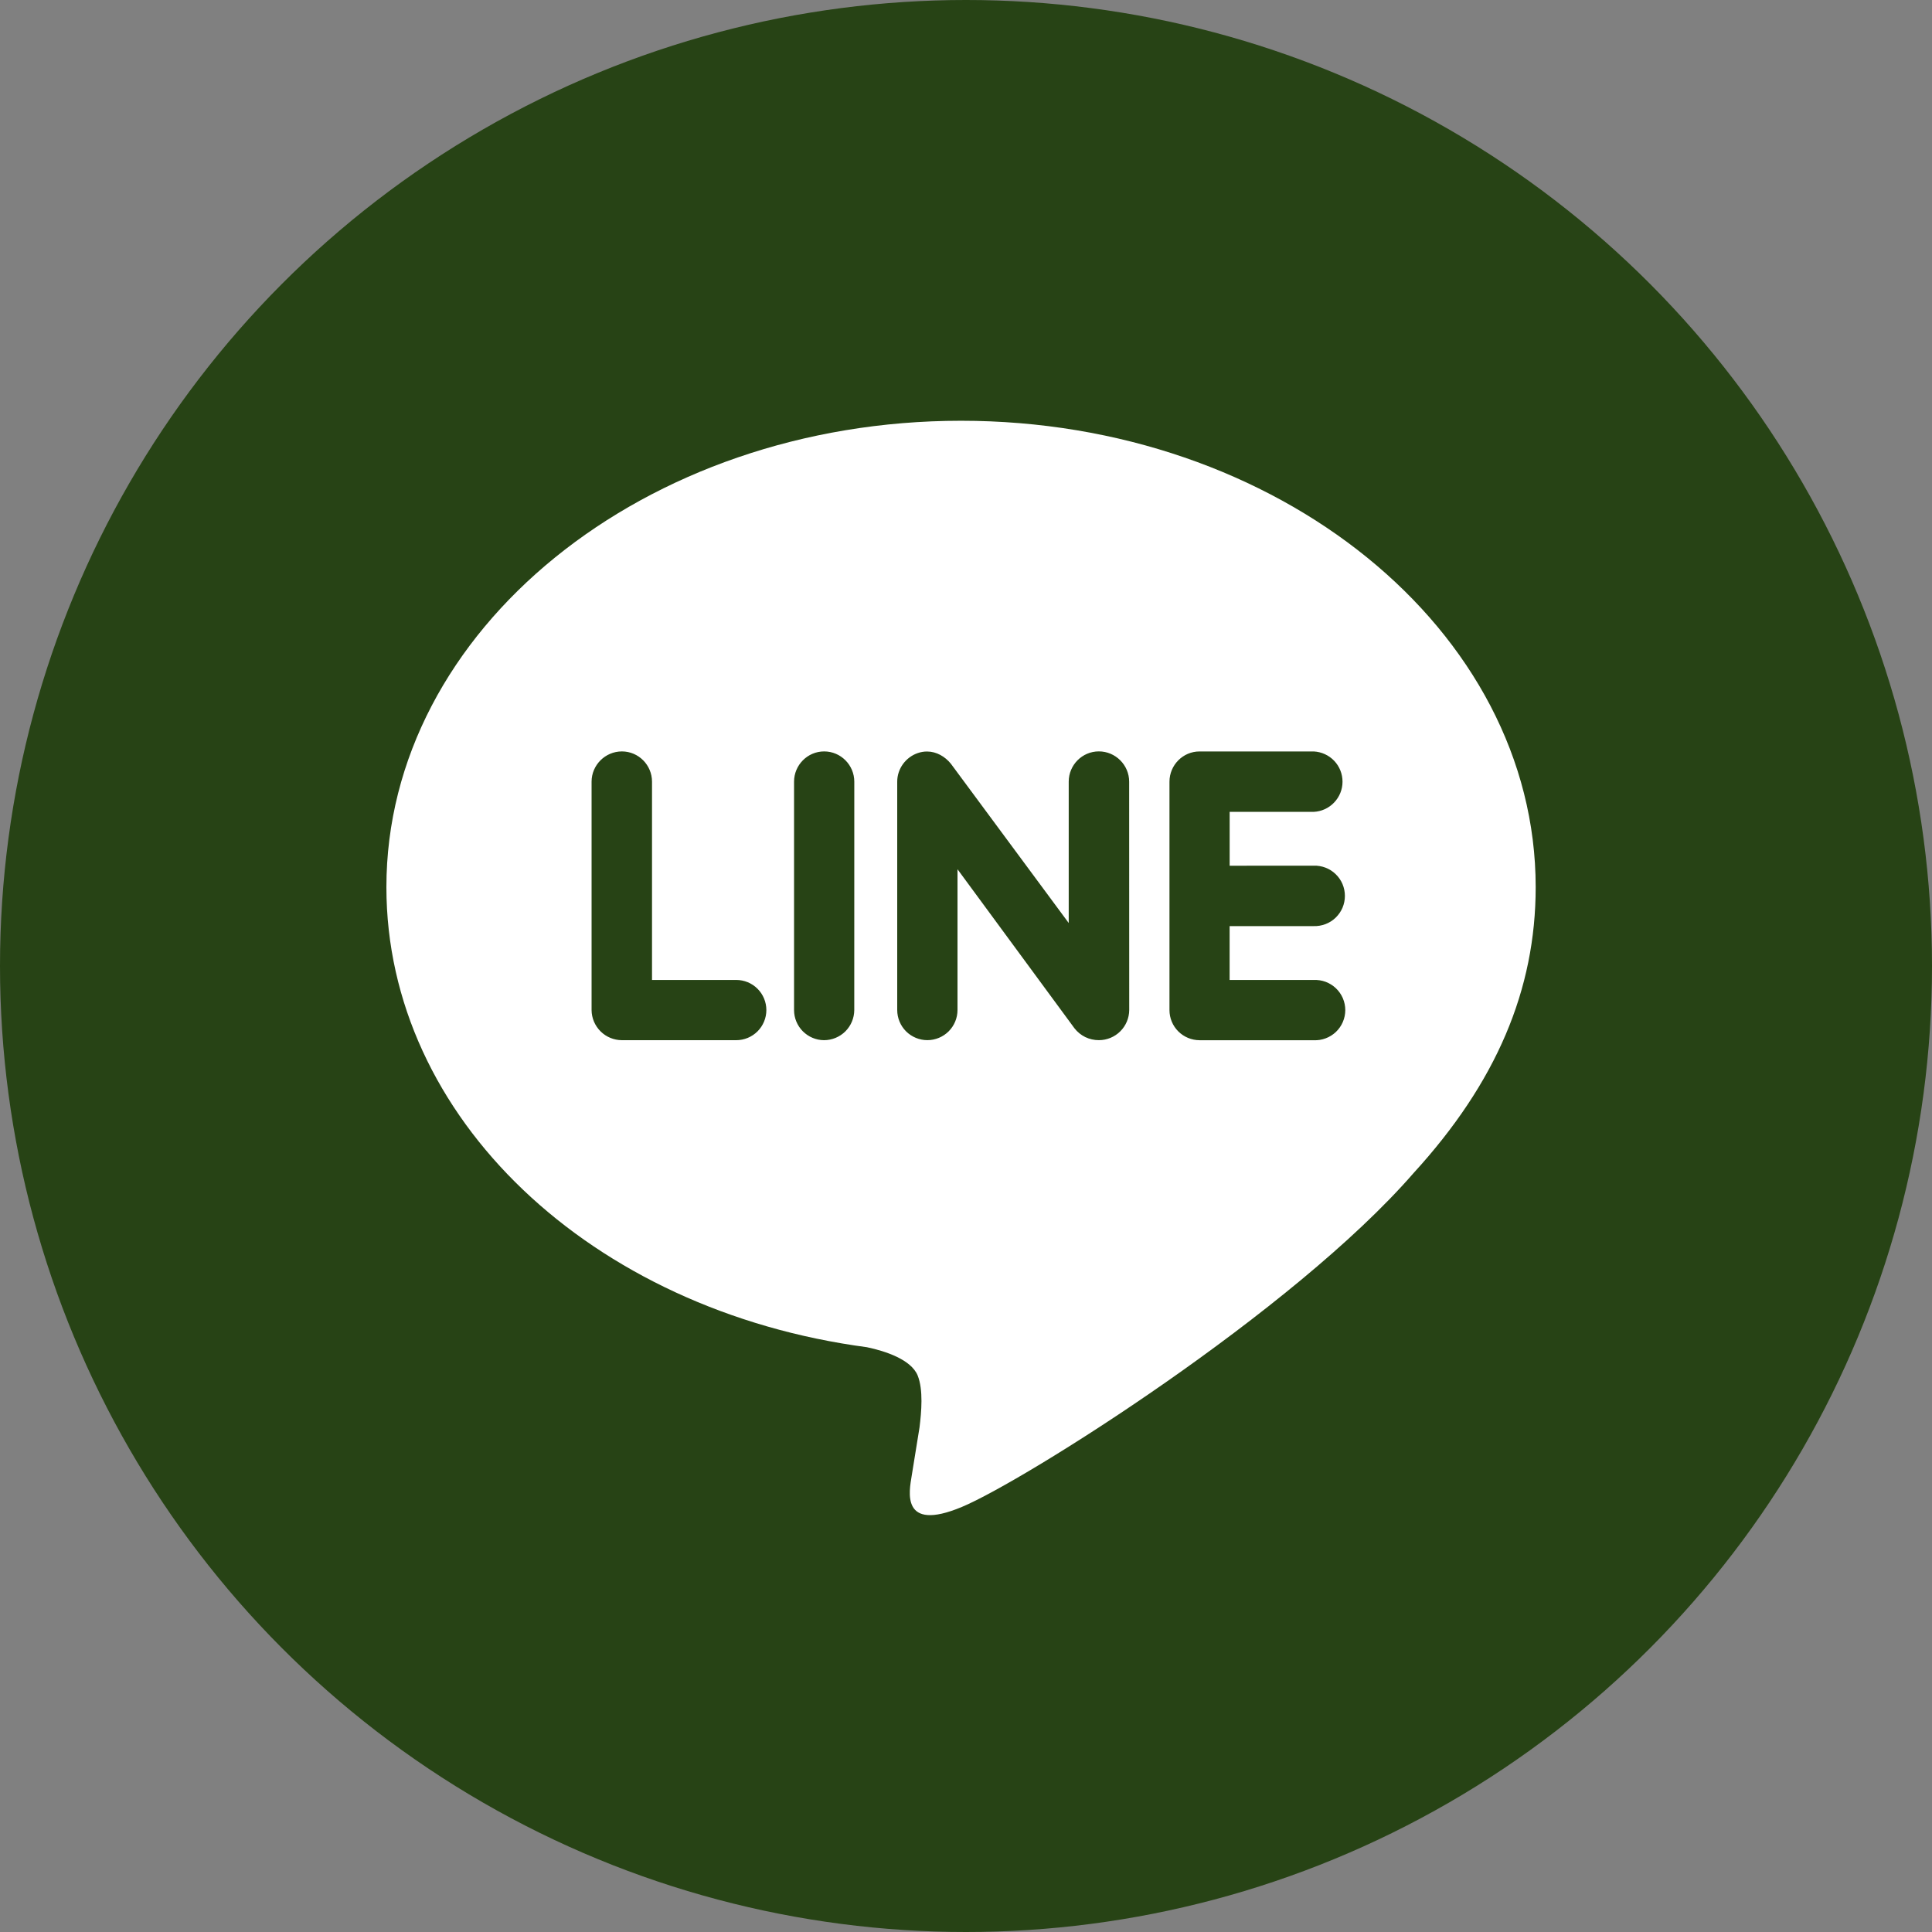
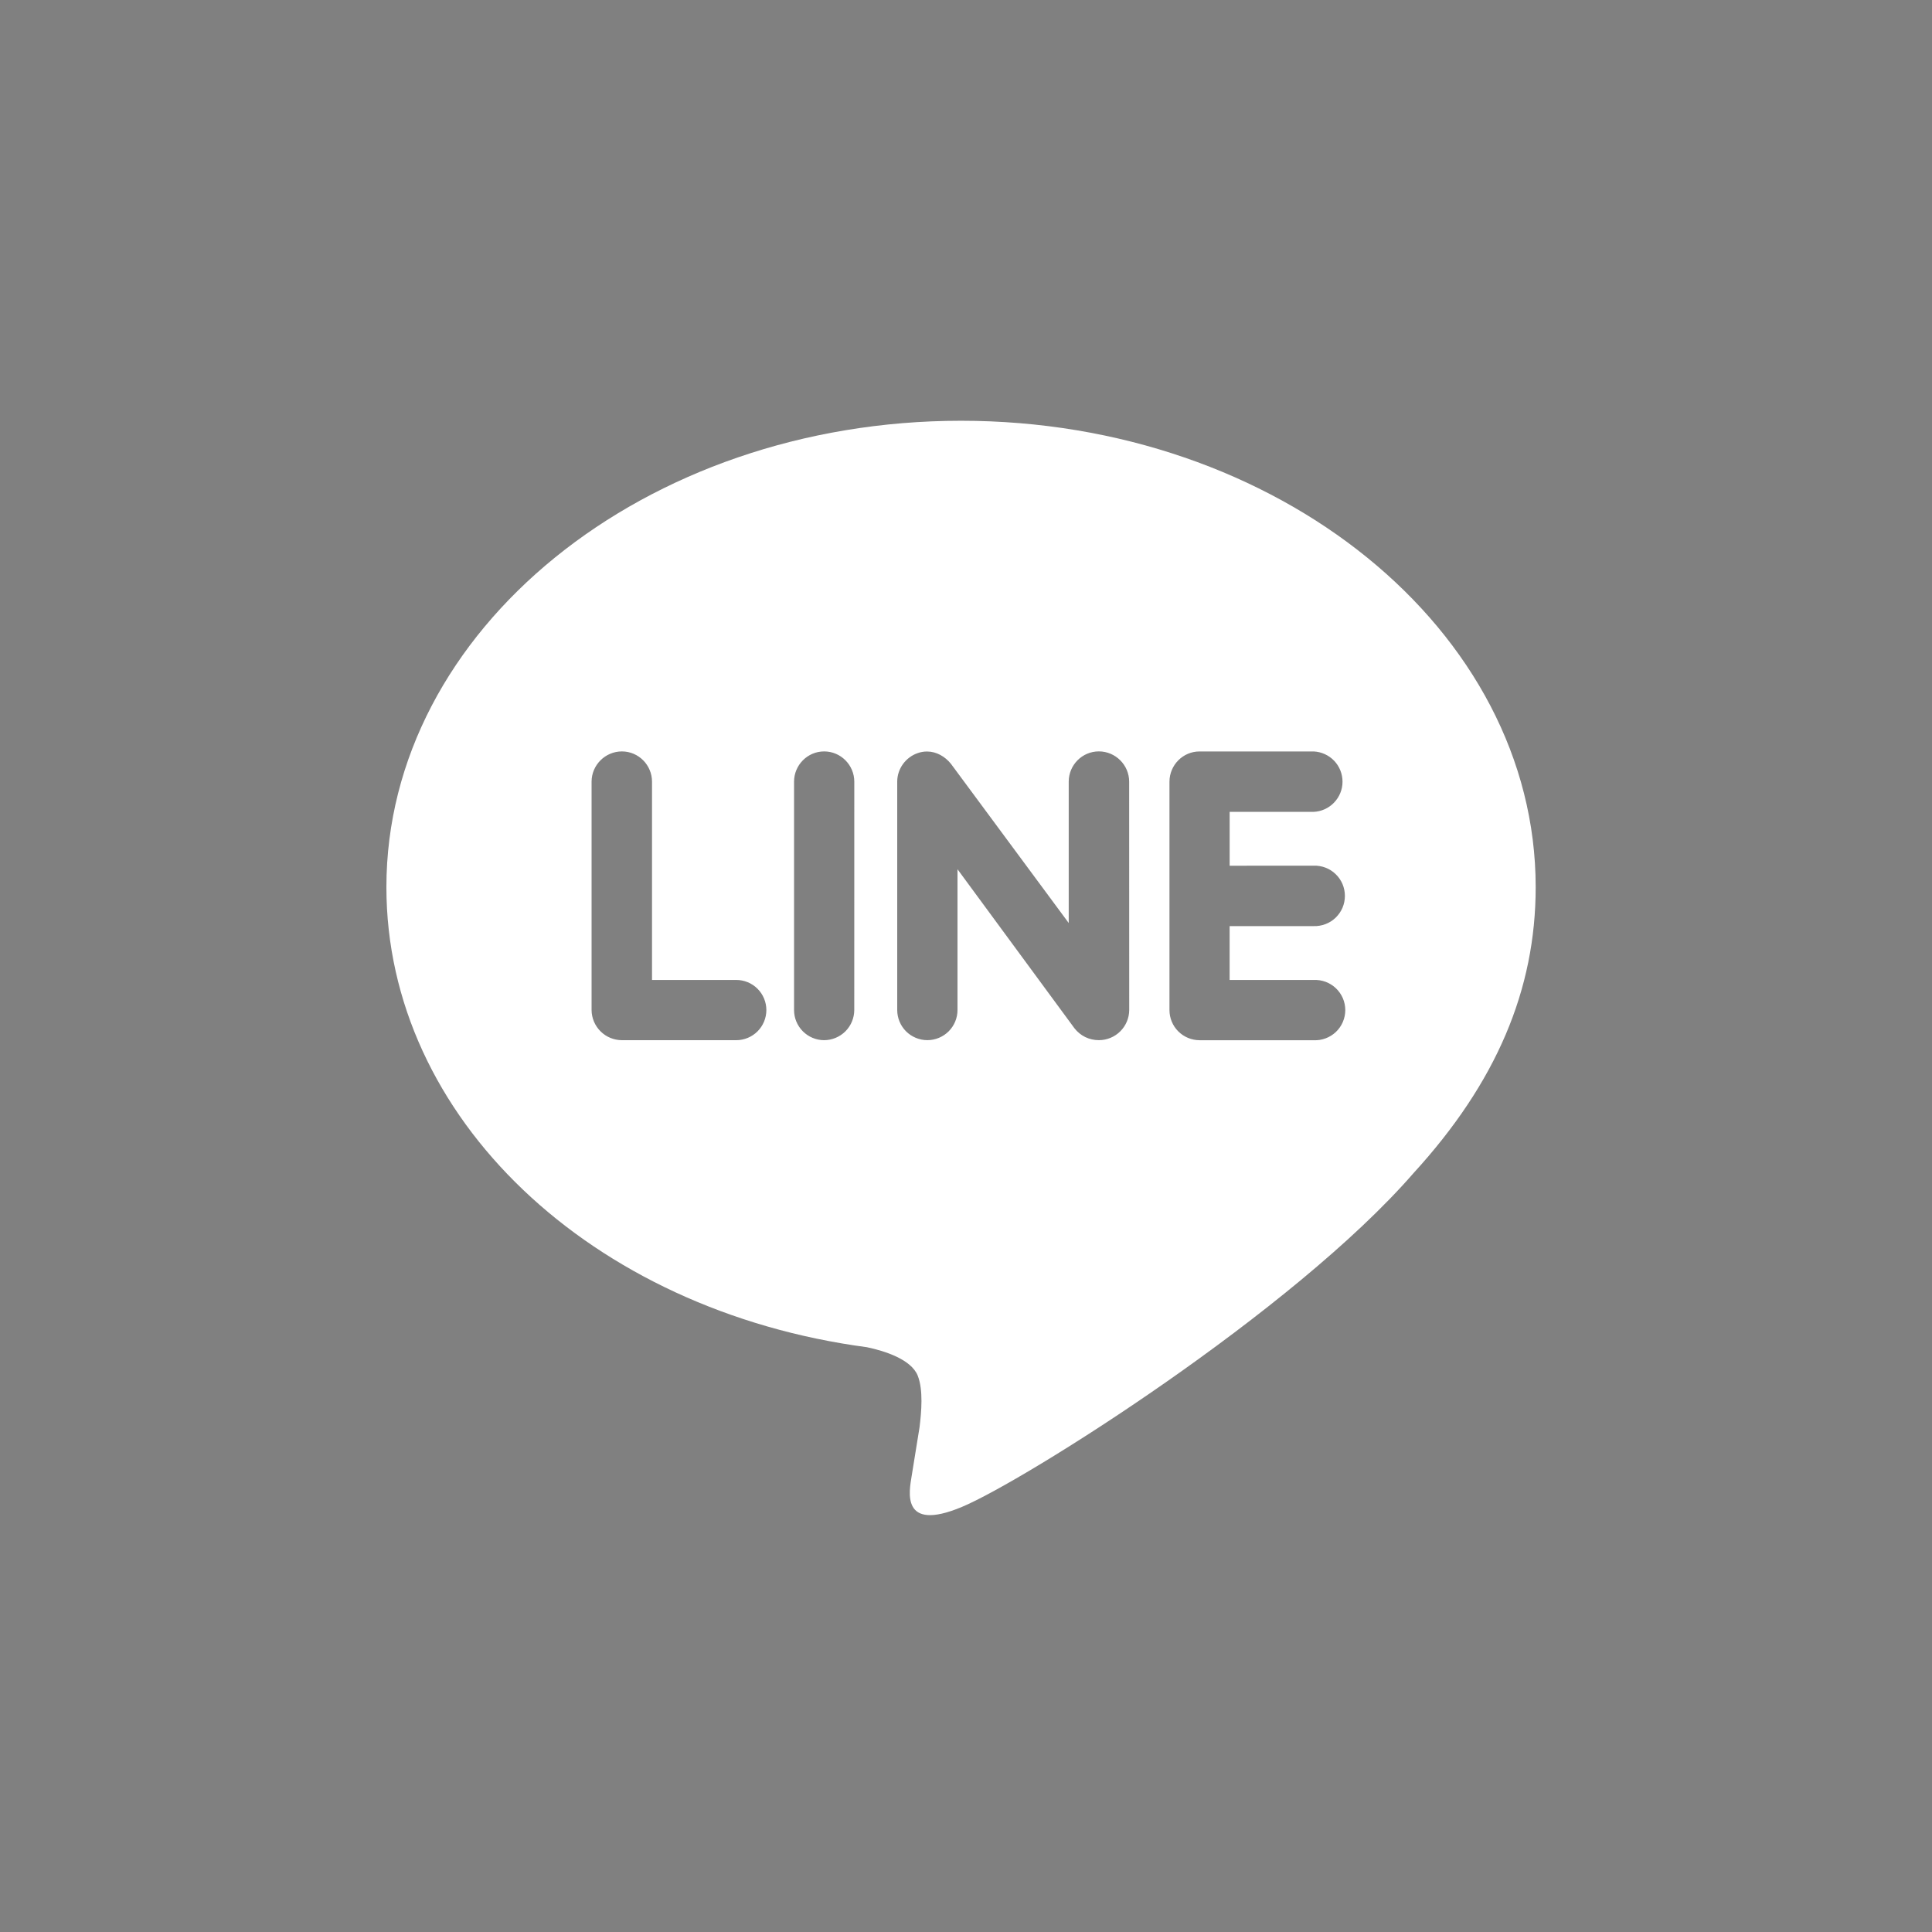
<svg xmlns="http://www.w3.org/2000/svg" width="60" height="60" viewBox="0 0 60 60" fill="none">
  <rect x="0" y="0" width="60" height="60" fill="#808080" stroke="none" />
-   <circle cx="30" cy="30" r="30" fill="#274315" />
  <path d="M40.796 26.884C40.922 26.88 41.047 26.901 41.165 26.946C41.283 26.991 41.39 27.06 41.481 27.148C41.571 27.235 41.644 27.34 41.693 27.456C41.742 27.572 41.767 27.697 41.767 27.823C41.767 27.949 41.742 28.074 41.693 28.19C41.644 28.306 41.571 28.41 41.481 28.498C41.39 28.586 41.283 28.654 41.165 28.699C41.047 28.744 40.922 28.765 40.796 28.761H38.187V30.434H40.796C40.923 30.428 41.049 30.447 41.168 30.491C41.287 30.536 41.396 30.604 41.488 30.691C41.58 30.779 41.653 30.884 41.703 31C41.753 31.117 41.779 31.243 41.779 31.369C41.779 31.496 41.753 31.622 41.703 31.738C41.653 31.855 41.58 31.96 41.488 32.048C41.396 32.135 41.287 32.203 41.168 32.247C41.049 32.292 40.923 32.311 40.796 32.305H37.252C37.005 32.304 36.767 32.205 36.592 32.03C36.417 31.855 36.319 31.617 36.319 31.369V24.277C36.319 23.761 36.737 23.337 37.252 23.337H40.803C41.043 23.35 41.27 23.454 41.436 23.629C41.602 23.804 41.694 24.037 41.693 24.278C41.693 24.519 41.599 24.75 41.432 24.924C41.265 25.099 41.038 25.202 40.797 25.213H38.188V26.886L40.796 26.884ZM35.069 31.368C35.067 31.617 34.967 31.854 34.791 32.029C34.615 32.204 34.377 32.303 34.128 32.303C33.981 32.304 33.836 32.271 33.703 32.207C33.571 32.142 33.456 32.048 33.366 31.931L29.736 26.995V31.367C29.736 31.615 29.637 31.853 29.462 32.029C29.286 32.204 29.048 32.303 28.8 32.303C28.552 32.303 28.314 32.204 28.138 32.029C27.963 31.853 27.864 31.615 27.864 31.367V24.275C27.864 23.875 28.126 23.516 28.503 23.387C28.596 23.355 28.695 23.338 28.793 23.339C29.083 23.339 29.351 23.497 29.53 23.718L33.19 28.665V24.275C33.19 23.759 33.608 23.335 34.126 23.335C34.643 23.335 35.067 23.759 35.067 24.275L35.069 31.368ZM26.53 31.368C26.529 31.617 26.429 31.855 26.253 32.031C26.076 32.206 25.837 32.304 25.589 32.304C25.342 32.302 25.106 32.202 24.932 32.027C24.758 31.852 24.66 31.615 24.66 31.368V24.276C24.66 23.76 25.078 23.336 25.595 23.336C26.112 23.336 26.531 23.76 26.531 24.276L26.53 31.368ZM22.864 32.304H19.314C19.065 32.303 18.827 32.205 18.651 32.03C18.474 31.854 18.374 31.617 18.372 31.368V24.276C18.372 23.76 18.796 23.336 19.314 23.336C19.831 23.336 20.249 23.76 20.249 24.276V30.433H22.864C23.112 30.433 23.35 30.531 23.526 30.707C23.701 30.882 23.8 31.12 23.8 31.368C23.8 31.616 23.701 31.854 23.526 32.03C23.35 32.205 23.112 32.304 22.864 32.304ZM47.692 27.551C47.692 19.566 39.681 13.067 29.846 13.067C20.012 13.067 12 19.566 12 27.551C12 34.707 18.35 40.701 26.924 41.839C27.505 41.961 28.295 42.223 28.499 42.717C28.678 43.163 28.615 43.854 28.557 44.326L28.312 45.842C28.242 46.289 27.952 47.602 29.87 46.8C31.793 45.999 40.158 40.738 43.904 36.426C46.467 33.622 47.692 30.741 47.692 27.551Z" fill="white" />
</svg>